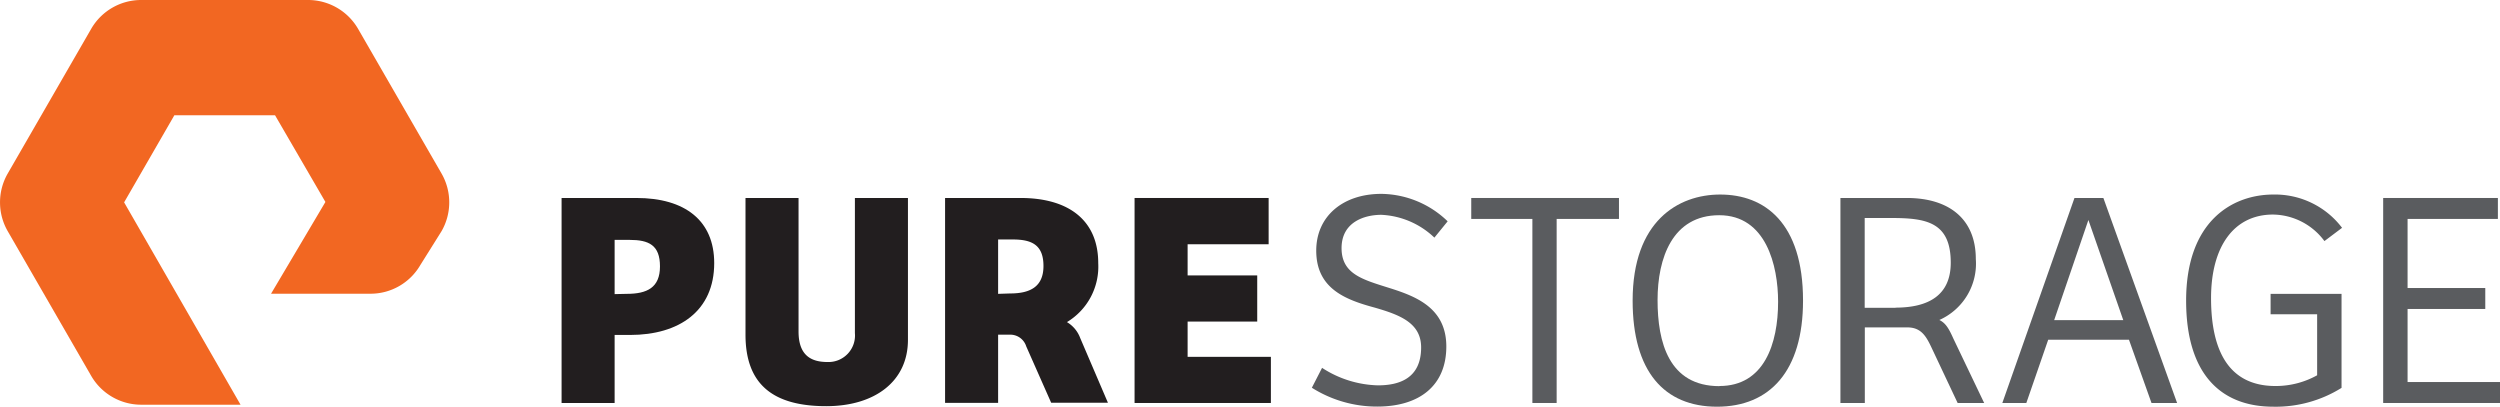
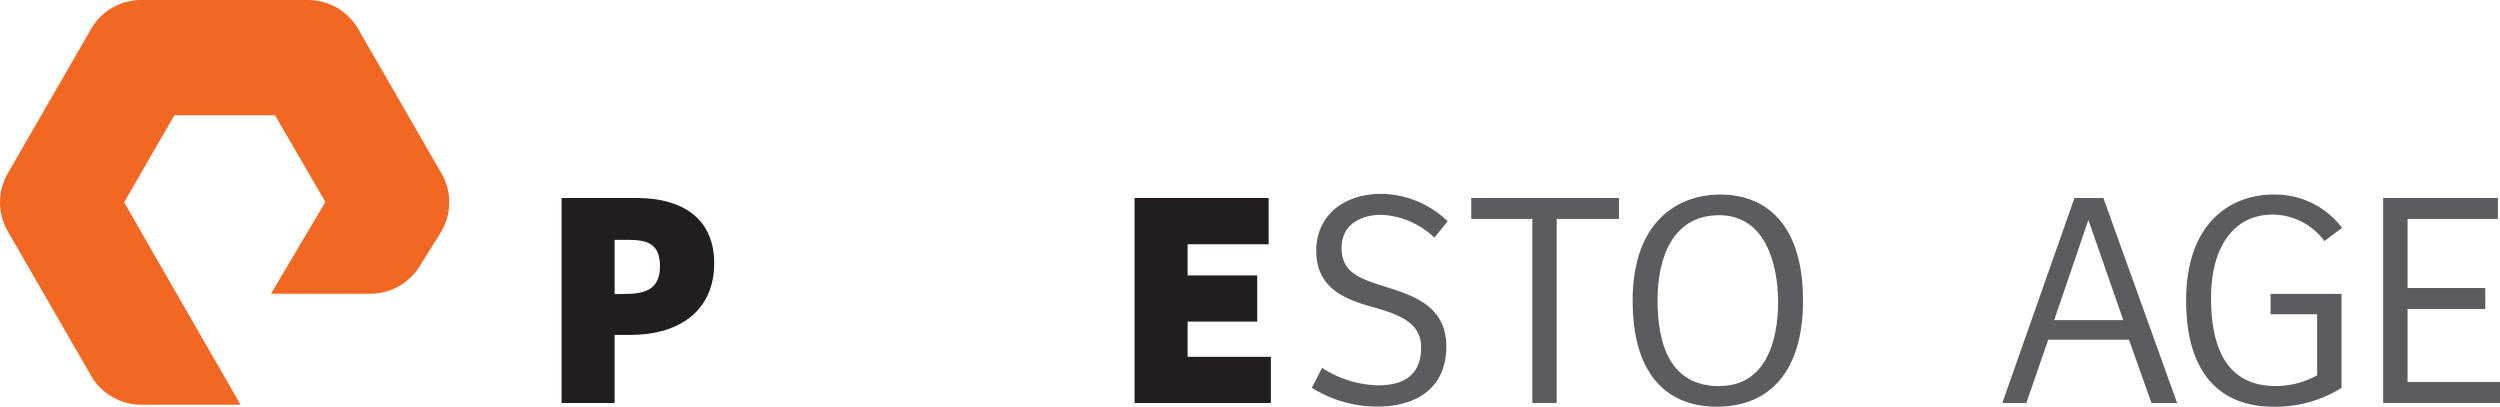
<svg xmlns="http://www.w3.org/2000/svg" id="Layer_1" data-name="Layer 1" viewBox="0 0 188.53 30.67">
  <defs>
    <style>.cls-1{fill:#f26722;}.cls-2{fill:#221e1f;}.cls-3{fill:#5a5c5f;}</style>
  </defs>
  <title>brands_pure</title>
  <path class="cls-1" d="M18.14,30.52H10.64a4.36,4.36,0,0,1-3.76-2.17L.58,17.43a4.36,4.36,0,0,1,0-4.34L6.88,2.17A4.35,4.35,0,0,1,10.64,0H23.25A4.36,4.36,0,0,1,27,2.17l6.3,10.92a4.36,4.36,0,0,1,0,4.34L31.69,20a4.34,4.34,0,0,1-3.75,2.15h-7.5l4.1-6.92L20.74,8.69H13.15L9.36,15.26Z" />
  <path class="cls-2" d="M46.35,30.39h-4V14.93H48c3.65,0,5.86,1.7,5.86,4.91,0,3.6-2.63,5.42-6.35,5.42H46.35Zm.91-8.23c1.53,0,2.51-.46,2.51-2.07s-.84-2-2.3-2H46.35v4.09Z" />
-   <path class="cls-2" d="M60.22,14.93V25c0,1.77.91,2.3,2.18,2.3a2,2,0,0,0,2.07-2.18V14.93h4V25.63c0,3.14-2.51,5-6.16,5-4,0-6.09-1.63-6.09-5.39V14.93Z" />
  <polygon class="cls-2" points="85.56 14.93 95.67 14.93 95.67 18.42 89.56 18.42 89.56 20.77 94.81 20.77 94.81 24.25 89.56 24.25 89.56 26.91 95.84 26.91 95.84 30.39 85.56 30.39 85.56 14.93" />
  <path class="cls-3" d="M99.7,27.74a8.06,8.06,0,0,0,4.21,1.32c1.56,0,3.26-.49,3.26-2.86,0-1.86-1.63-2.46-3.49-3-2.23-.6-4.42-1.44-4.42-4.3,0-2.58,2-4.28,4.91-4.28a7.3,7.3,0,0,1,5,2.07l-1,1.23a6.2,6.2,0,0,0-4-1.72c-1.3,0-3,.56-3,2.51s1.58,2.37,3.58,3,4.32,1.49,4.32,4.42-2,4.53-5.21,4.53a9.18,9.18,0,0,1-4.93-1.42Z" />
  <polygon class="cls-3" points="122.09 14.93 122.09 16.51 117.39 16.51 117.39 30.39 115.56 30.39 115.56 16.51 110.95 16.51 110.95 14.93 122.09 14.93" />
  <path class="cls-3" d="M129.49,30.67c-4,0-6.37-2.67-6.37-8,0-6,3.44-8,6.6-8,3.35,0,6.25,2.12,6.25,8,0,5.32-2.51,8-6.49,8m.19-1.56c3.37,0,4.42-3.19,4.42-6.35,0-2.74-.91-6.53-4.44-6.53S125,19.46,125,22.63s.84,6.49,4.67,6.49" />
  <path class="cls-3" d="M151,30.39l5.44-15.46h2.18l5.56,15.46h-1.93l-1.7-4.77h-6.09l-1.65,4.77Zm3.91-6.25h5.21l-2.63-7.55Z" />
  <path class="cls-3" d="M176.58,29.25a9.37,9.37,0,0,1-5.14,1.42c-4.07,0-6.58-2.58-6.58-8,0-6,3.49-8,6.58-8a6.35,6.35,0,0,1,5.18,2.51l-1.33,1a4.9,4.9,0,0,0-3.88-2c-2.93,0-4.67,2.39-4.67,6.3,0,4.19,1.49,6.63,4.86,6.63a6.42,6.42,0,0,0,3.14-.81v-4.6h-3.51V22.16h5.35Z" />
  <polygon class="cls-3" points="179.72 14.93 188.37 14.93 188.37 16.51 181.56 16.51 181.56 21.72 187.42 21.72 187.42 23.3 181.56 23.3 181.56 28.81 188.53 28.81 188.53 30.39 179.72 30.39 179.72 14.93" />
-   <path class="cls-3" d="M147.31,25.54c-.35-.78-.58-1.17-1.06-1.41A4.65,4.65,0,0,0,149,19.53c0-3-2-4.6-5.21-4.6h-5V30.39h1.84v-5.7h2.65l.56,0h0c1,0,1.39.62,1.79,1.46l2,4.24h2Zm-4.36-2.33h-2.33V16.44h2c2.63,0,4.49.3,4.49,3.37,0,2.49-1.72,3.39-4.18,3.39" />
-   <path class="cls-2" d="M81.46,25.49a2.34,2.34,0,0,0-1-1.2,4.88,4.88,0,0,0,2.36-4.45c0-3.21-2.21-4.91-5.86-4.91H71.27V30.38h4V25.24h1a1.26,1.26,0,0,1,1.12.88l1.88,4.25h4.28Zm-6.19-3.33V18.06h1.12c1.46,0,2.3.44,2.3,2s-1,2.07-2.51,2.07Z" />
</svg>